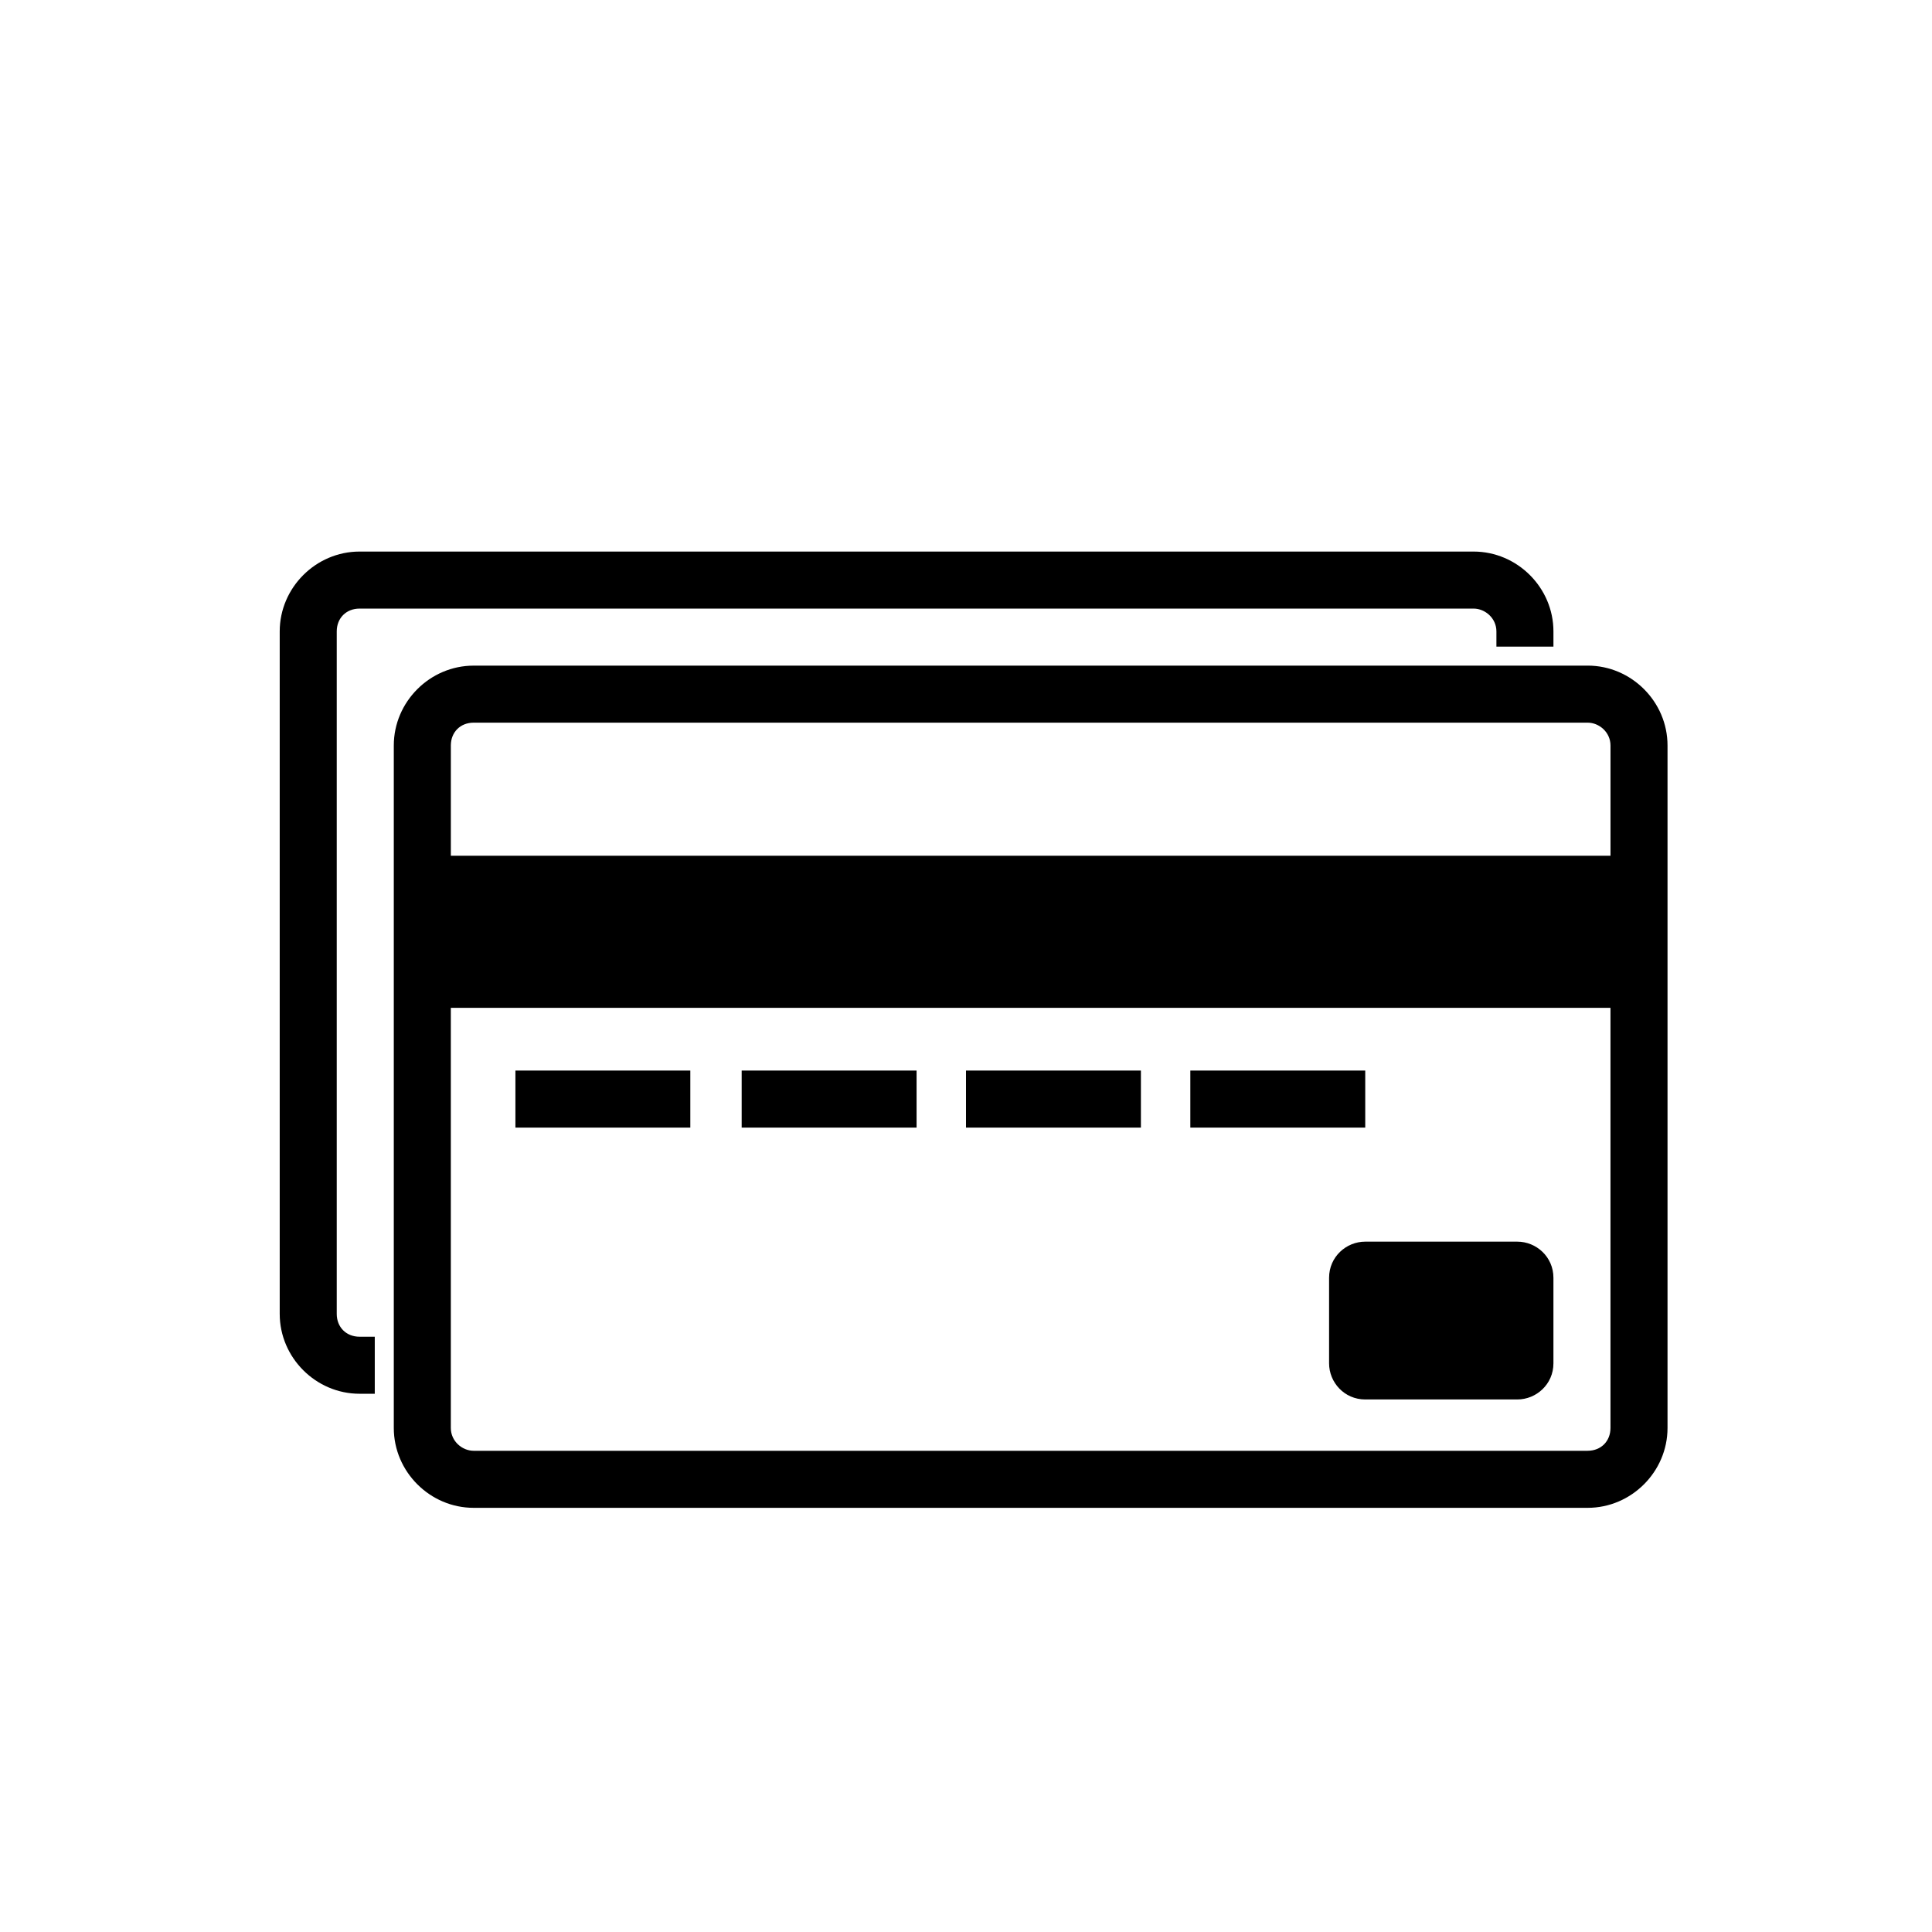
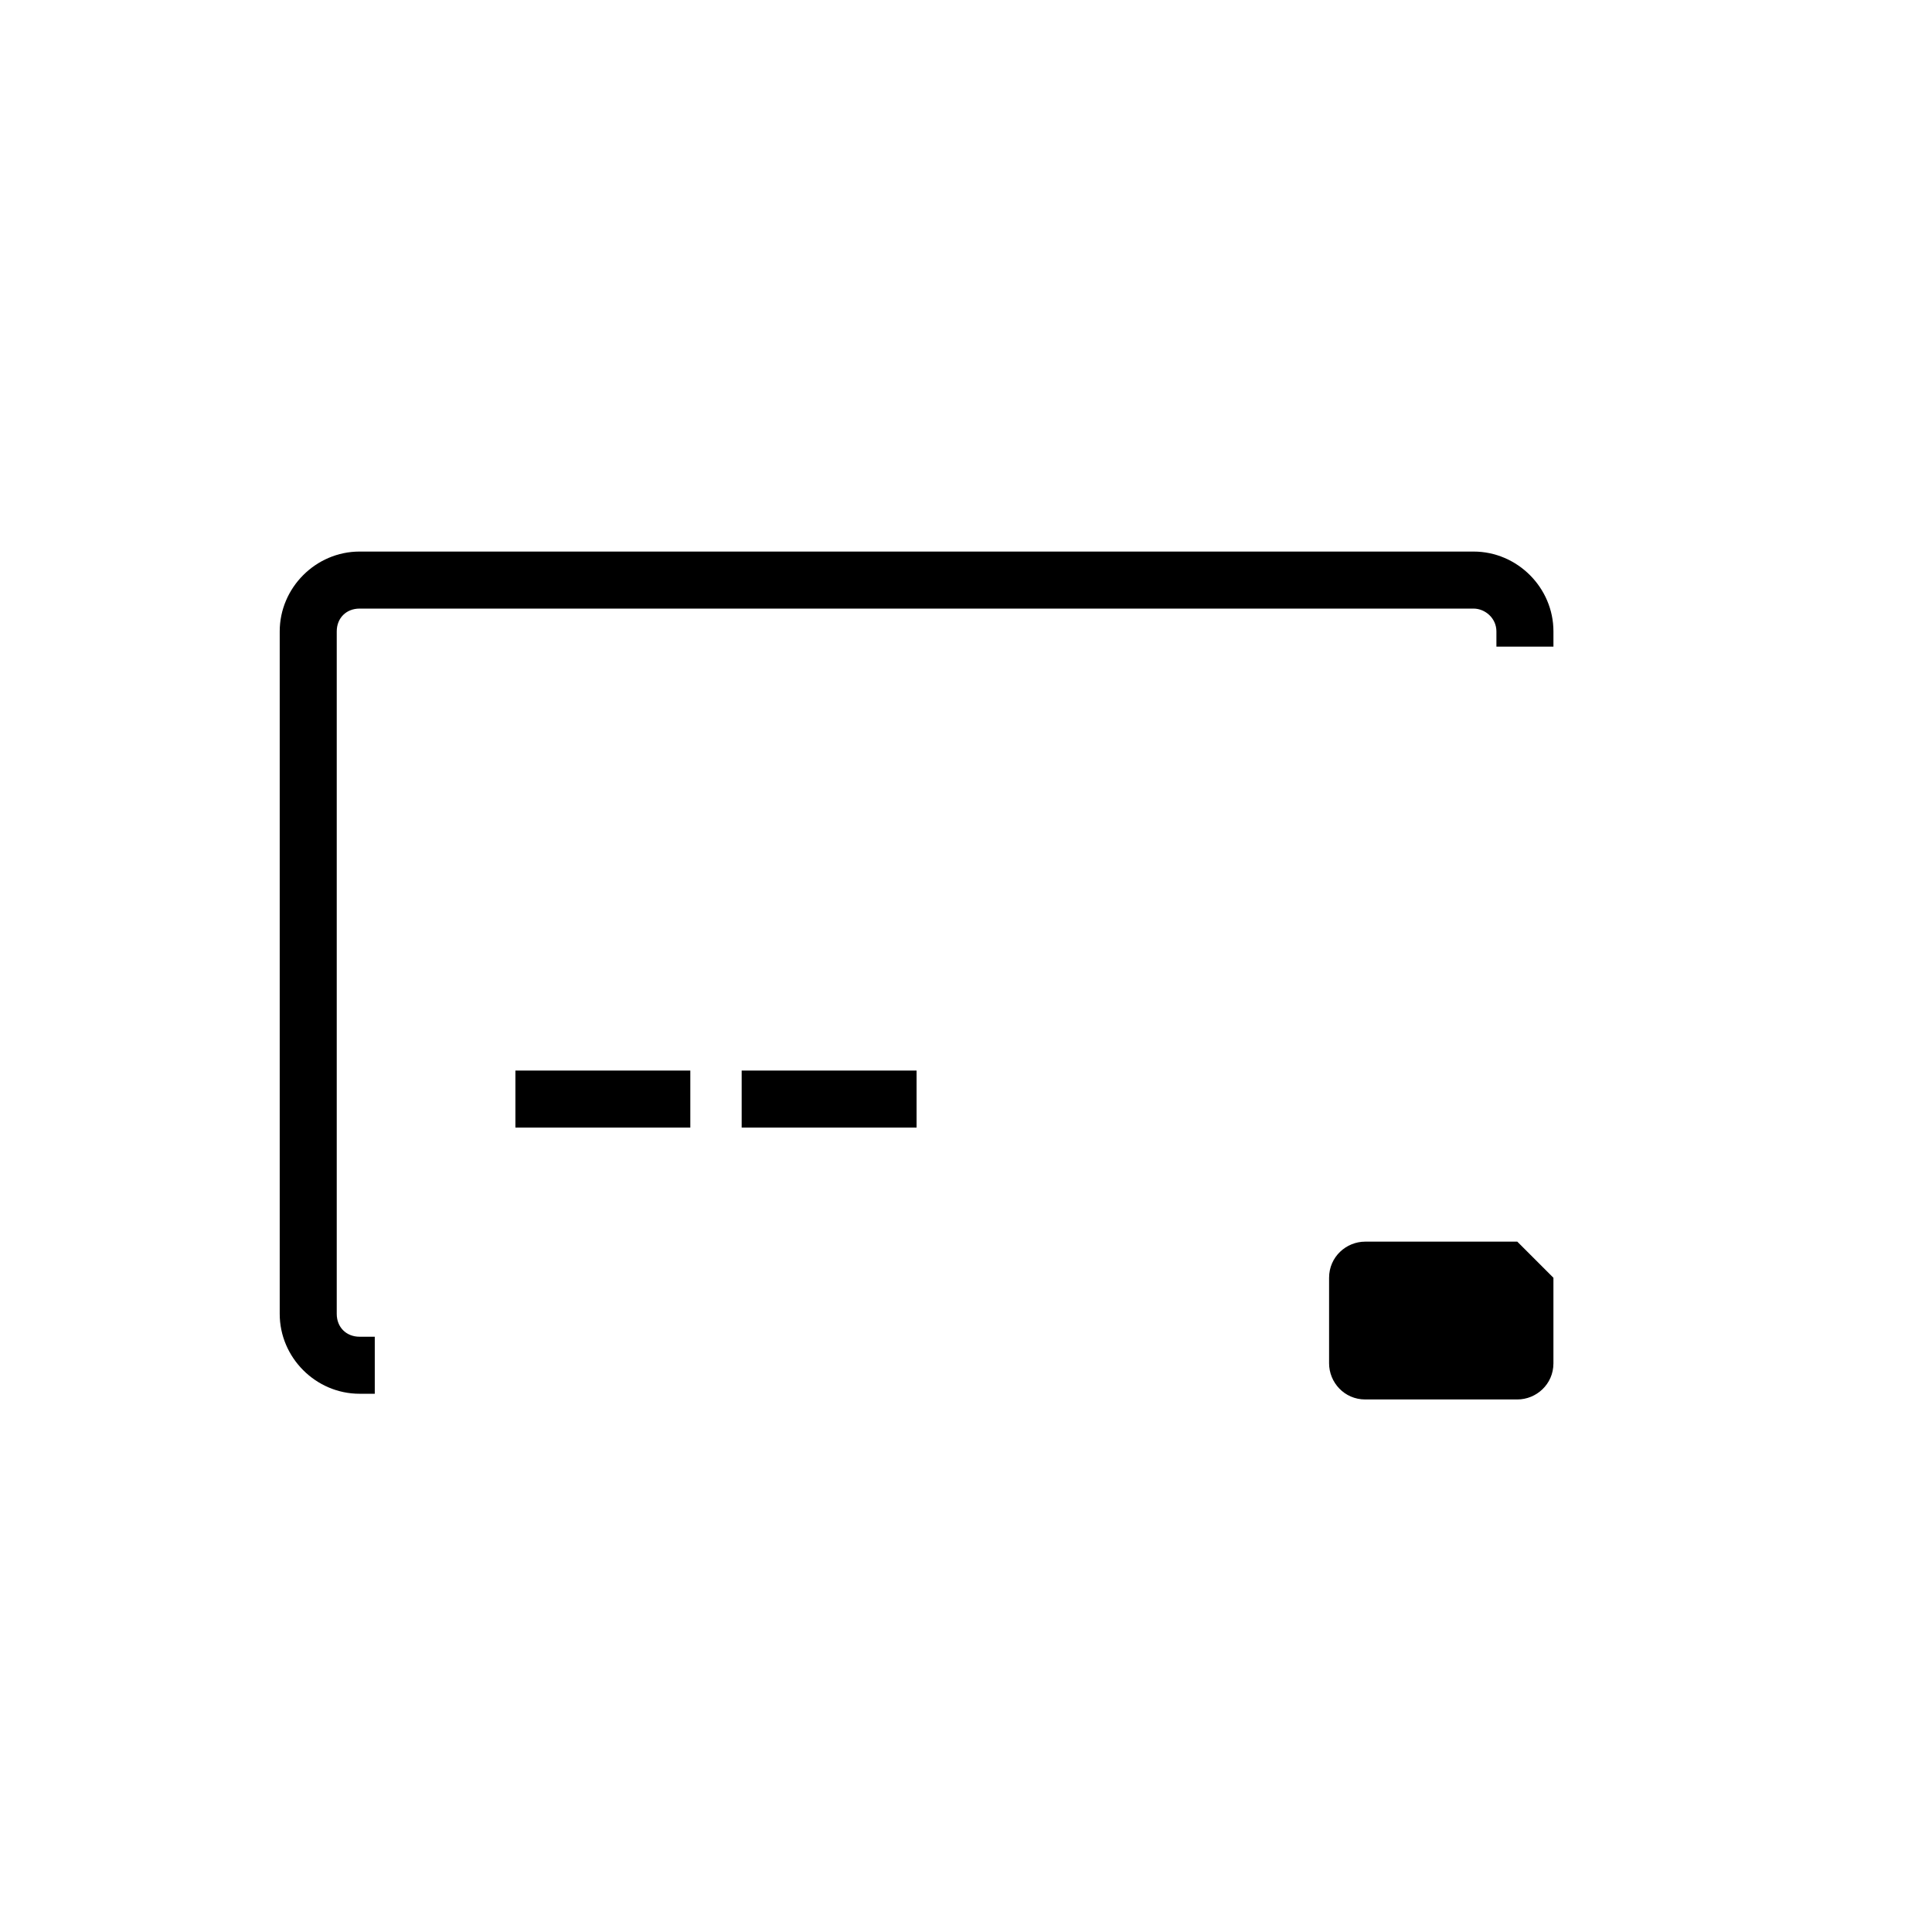
<svg xmlns="http://www.w3.org/2000/svg" fill="#000000" width="800px" height="800px" version="1.1" viewBox="144 144 512 512">
  <g>
-     <path d="m564.75 320.4h-295.23c-11.586 0-21.16 9.574-21.16 21.16v180.87c0 11.586 9.574 21.16 21.16 21.16h295.23c11.586 0 21.16-9.574 21.16-21.16v-180.88c0-11.586-9.57-21.156-21.156-21.156zm-295.23 15.113h295.23c3.023 0 6.047 2.519 6.047 6.047v29.223h-307.32v-29.223c0-3.527 2.519-6.047 6.047-6.047zm295.23 192.96h-295.23c-3.023 0-6.047-2.519-6.047-6.047v-111.34h307.32v111.34c0 3.523-2.519 6.043-6.043 6.043z" />
    <path d="m233.24 492.2v-180.87c0-3.527 2.519-6.047 6.047-6.047h295.23c3.023 0 6.047 2.519 6.047 6.047v4.031h15.113v-4.031c0-11.586-9.574-21.16-21.16-21.16h-295.23c-11.586 0-21.16 9.574-21.16 21.16v180.87c0 11.586 9.574 21.16 21.16 21.16h4.031v-15.113h-4.031c-3.527-0.004-6.047-2.523-6.047-6.051z" />
    <path d="m280.59 427.71h46.352v15.113h-46.352z" />
    <path d="m340.55 427.71h46.352v15.113h-46.352z" />
-     <path d="m400 427.71h46.352v15.113h-46.352z" />
-     <path d="m459.45 427.71h46.352v15.113h-46.352z" />
-     <path d="m546.1 473.05h-40.305c-5.039 0-9.574 4.031-9.574 9.574v22.672c0 5.039 4.031 9.574 9.574 9.574h40.305c5.039 0 9.574-4.031 9.574-9.574v-22.672c0-5.543-4.535-9.574-9.574-9.574z" />
+     <path d="m546.1 473.05h-40.305c-5.039 0-9.574 4.031-9.574 9.574v22.672c0 5.039 4.031 9.574 9.574 9.574h40.305c5.039 0 9.574-4.031 9.574-9.574v-22.672z" />
  </g>
</svg>